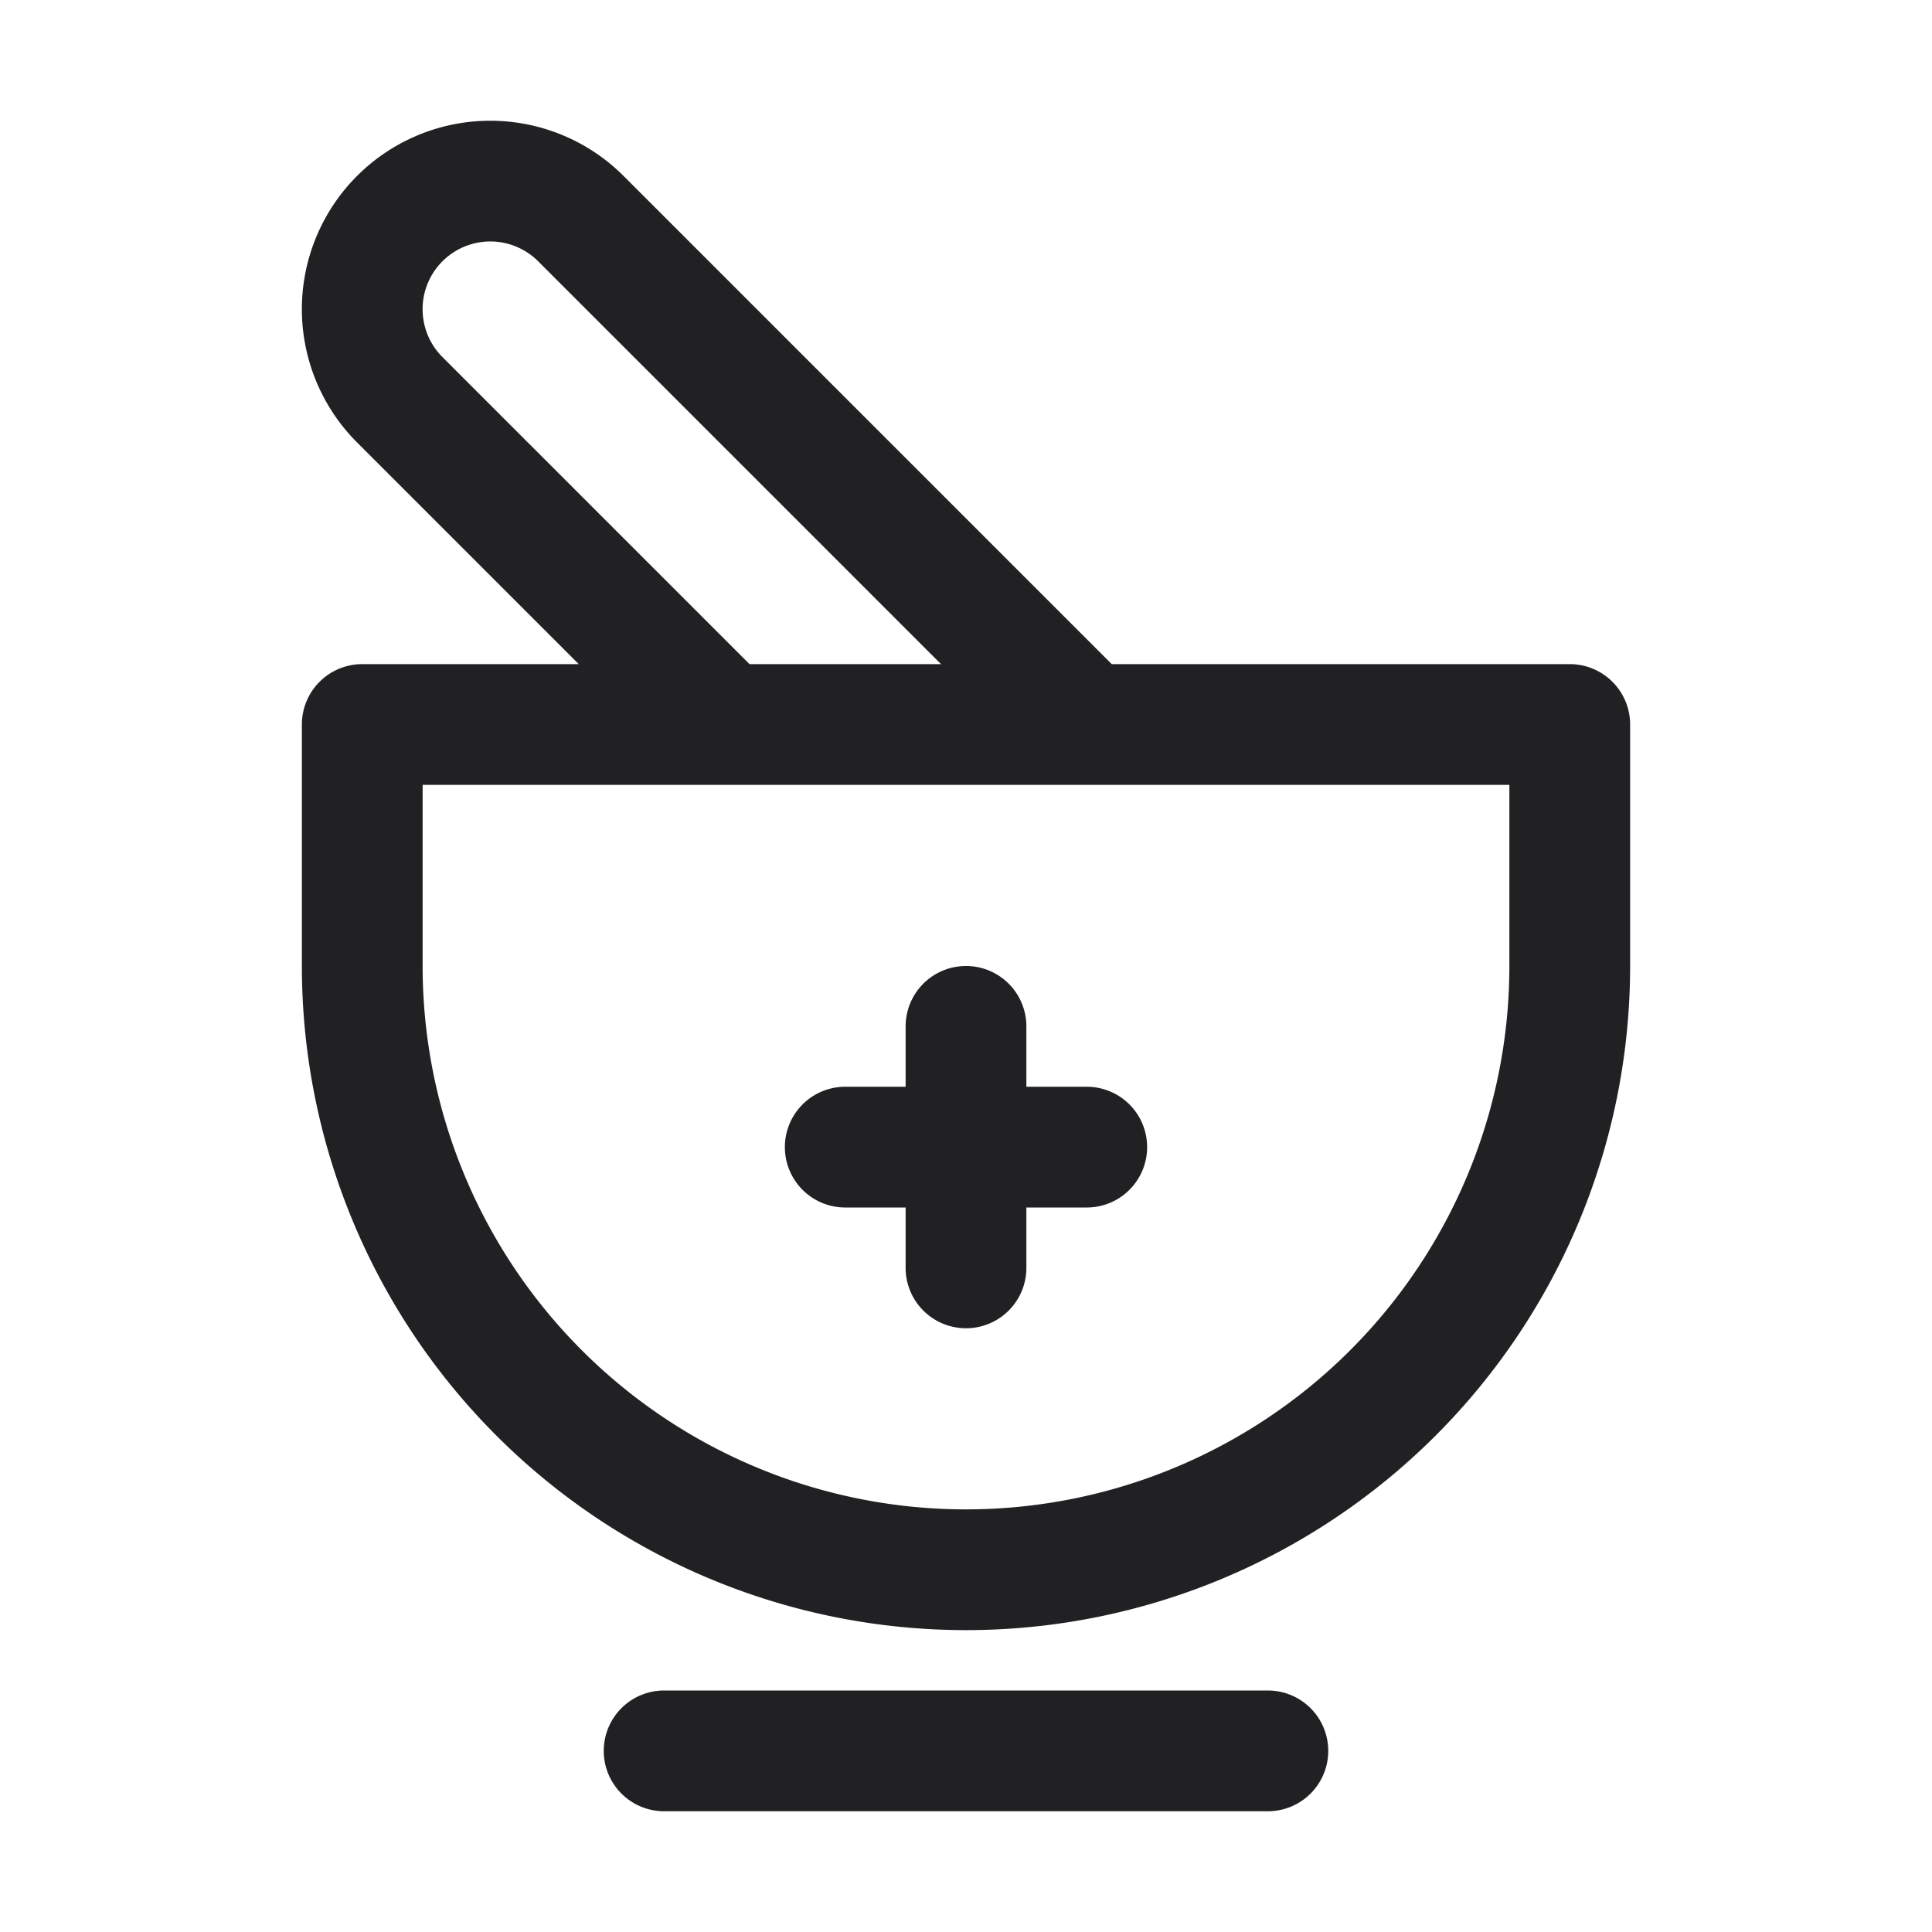
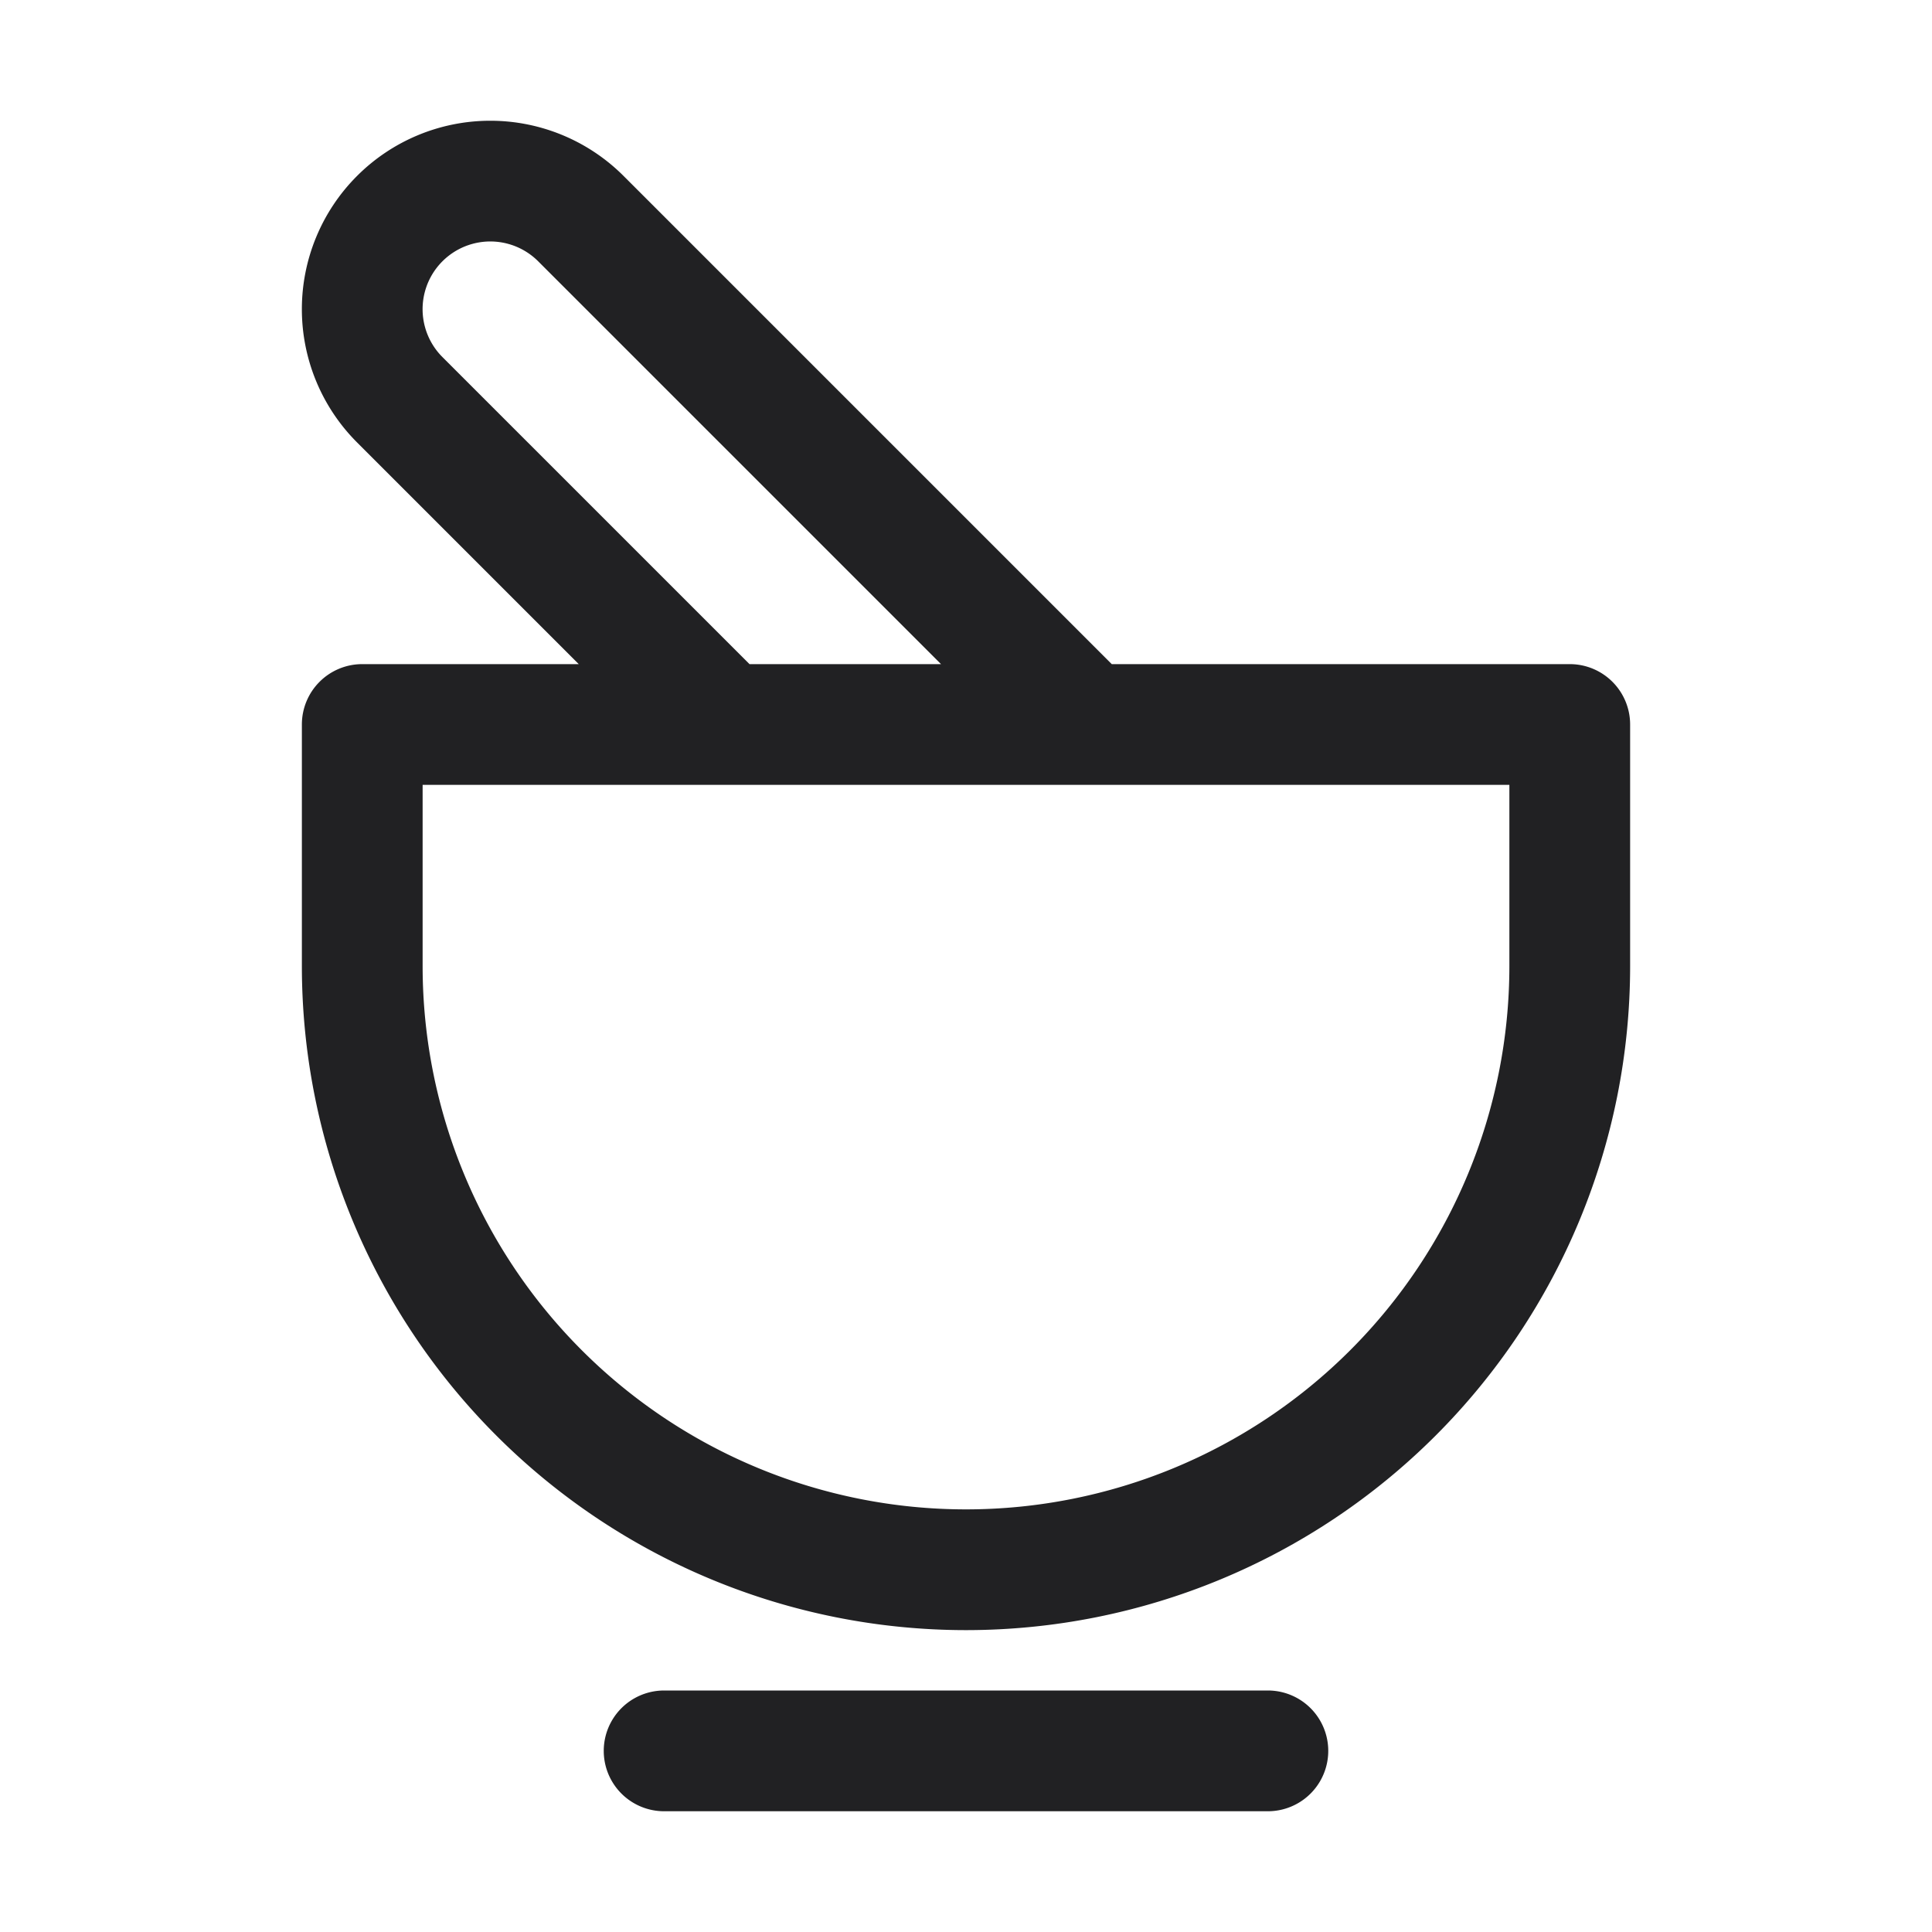
<svg xmlns="http://www.w3.org/2000/svg" viewBox="0 0 32 32">
  <title>Artboard 29</title>
  <g id="Drug_Medicine" data-name="Drug Medicine">
    <path d="M26,11H18.414l-8.086-8.086a3.121,3.121,0,0,0-4.414,4.414L9.586,11H6a1,1,0,0,0-1,1v4a11,11,0,0,0,22,0V12A1,1,0,0,0,26,11ZM7.328,5.914a1.121,1.121,0,0,1,1.586-1.586L15.586,11H12.414ZM25,16A9,9,0,0,1,7,16V13H25Z" style="fill:#212123" />
    <path d="M21,28H11a1,1,0,0,0,0,2H21a1,1,0,0,0,0-2Z" style="fill:#212123" />
-     <path d="M17,18V17a1,1,0,0,0-2,0v1H14a1,1,0,0,0,0,2h1v1a1,1,0,0,0,2,0V20h1a1,1,0,0,0,0-2Z" style="fill:#212123" />
  </g>
</svg>